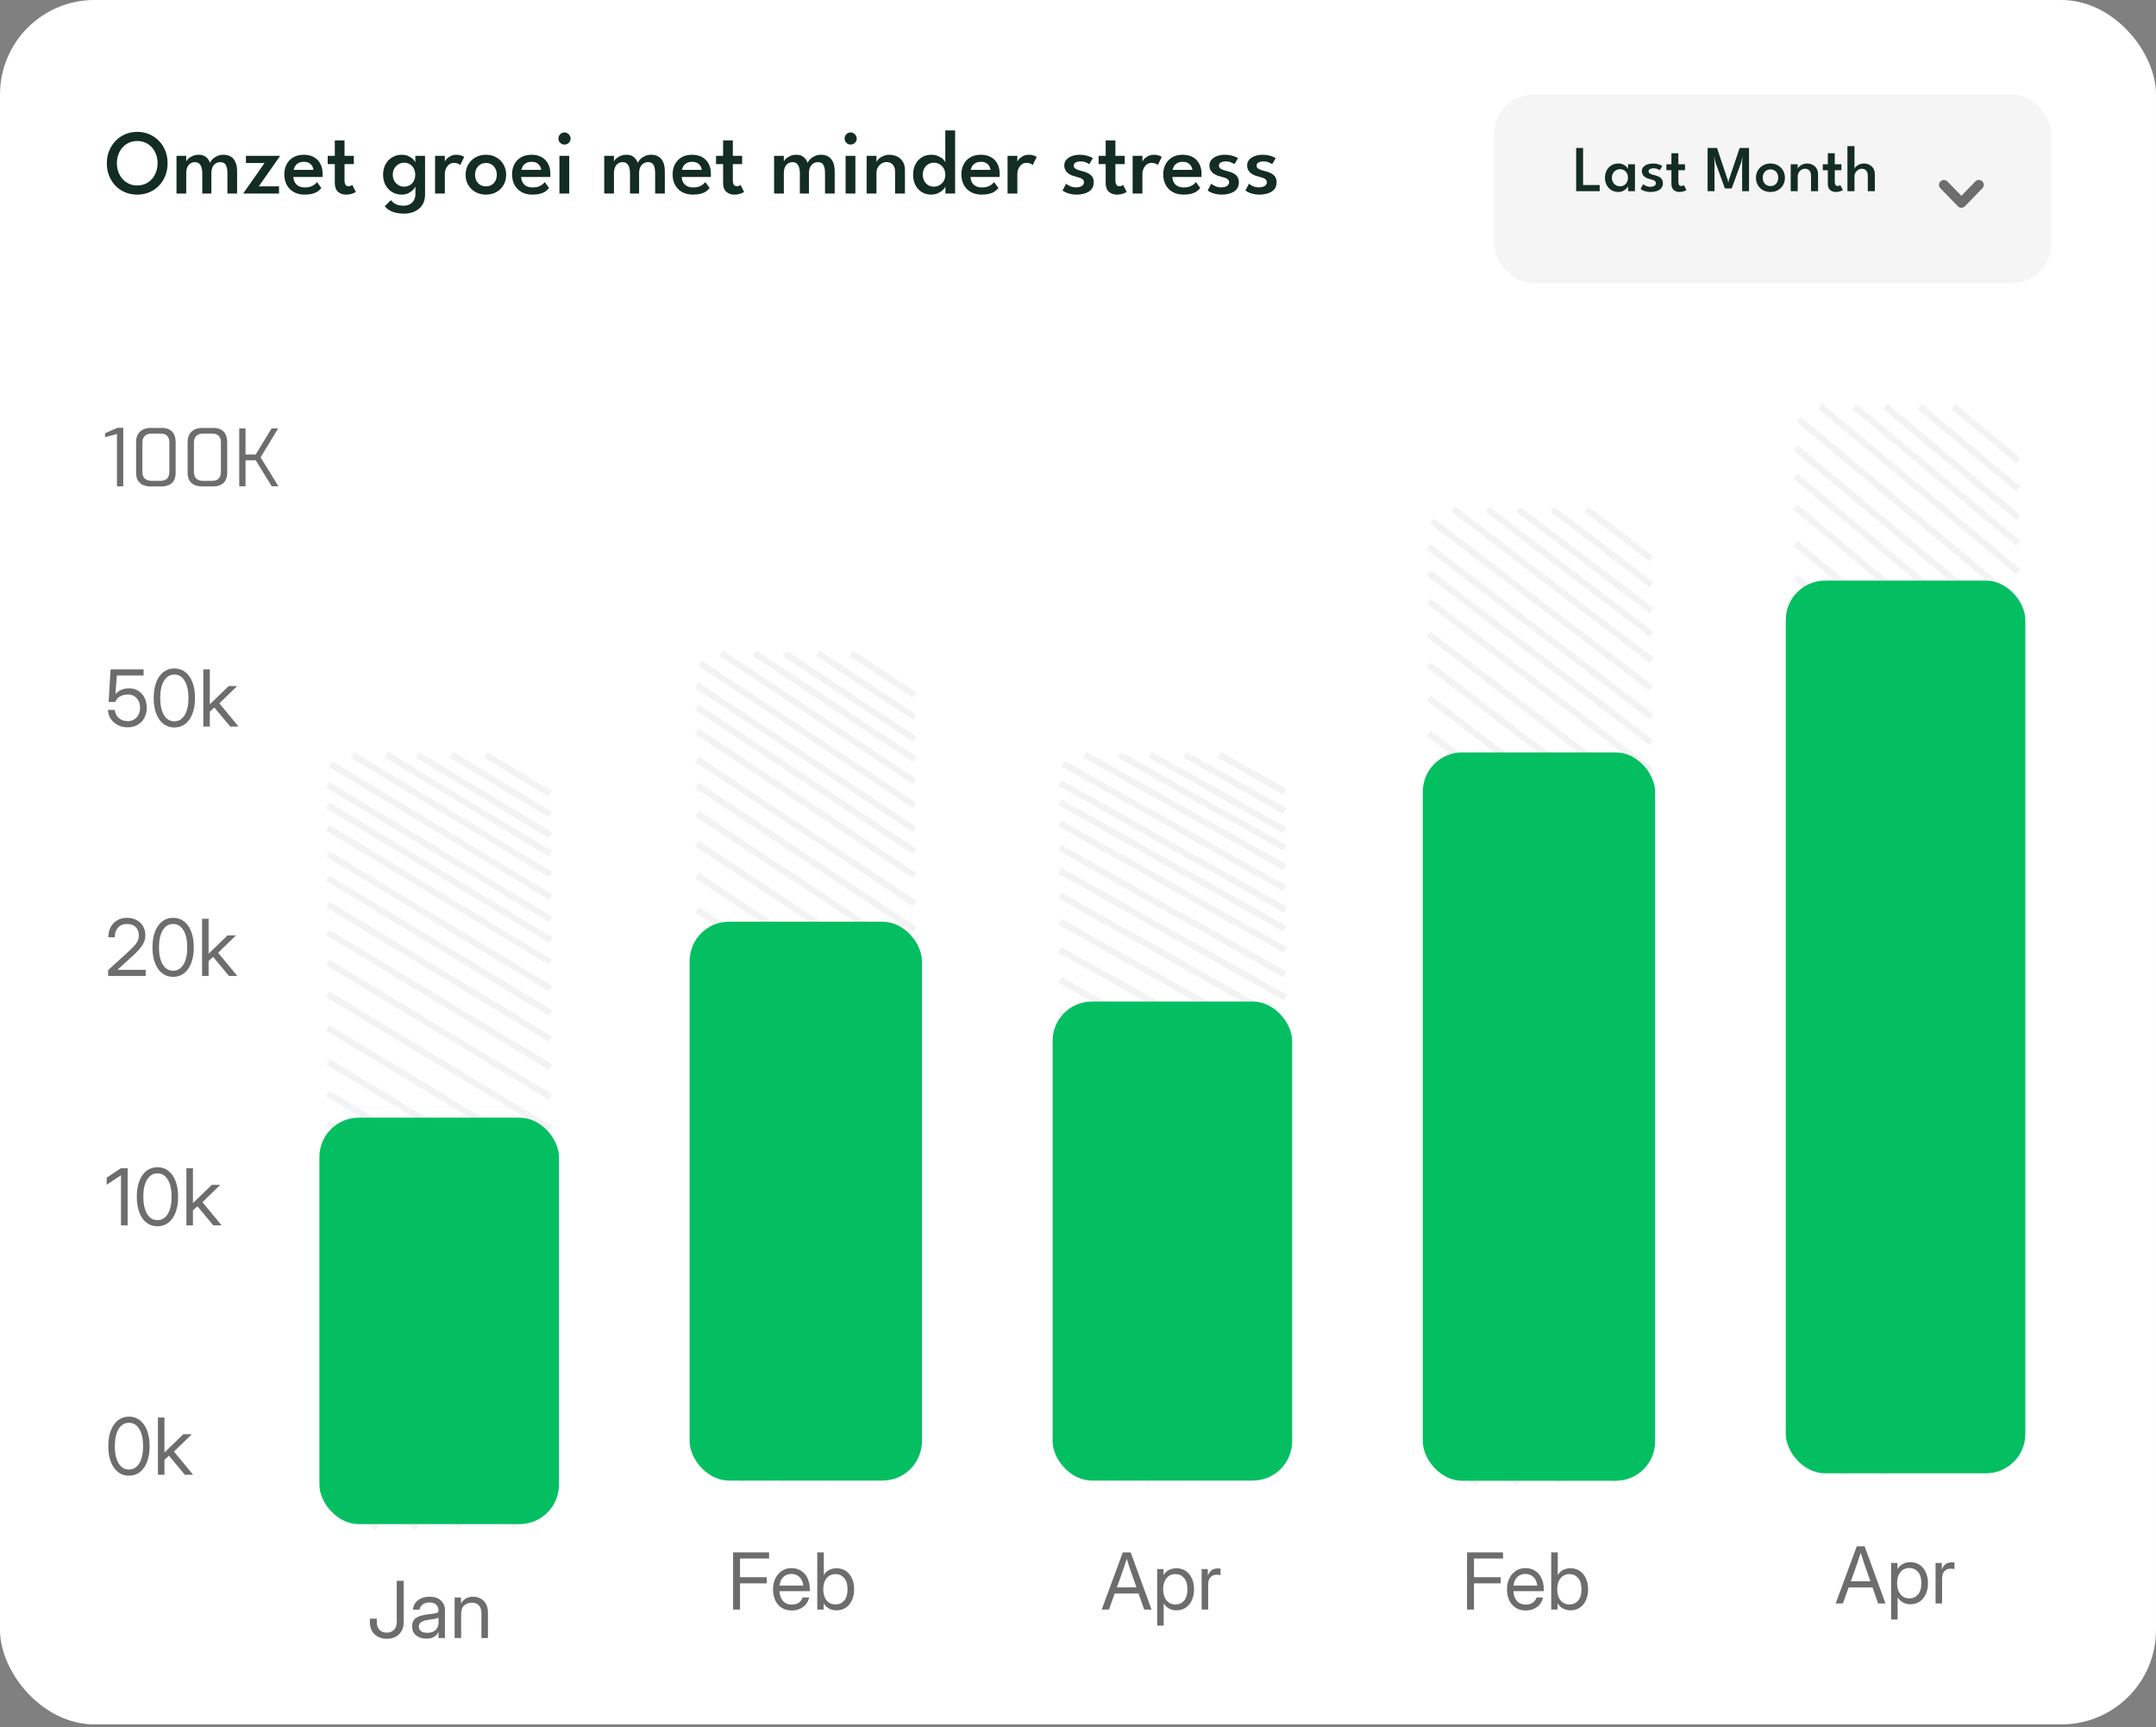
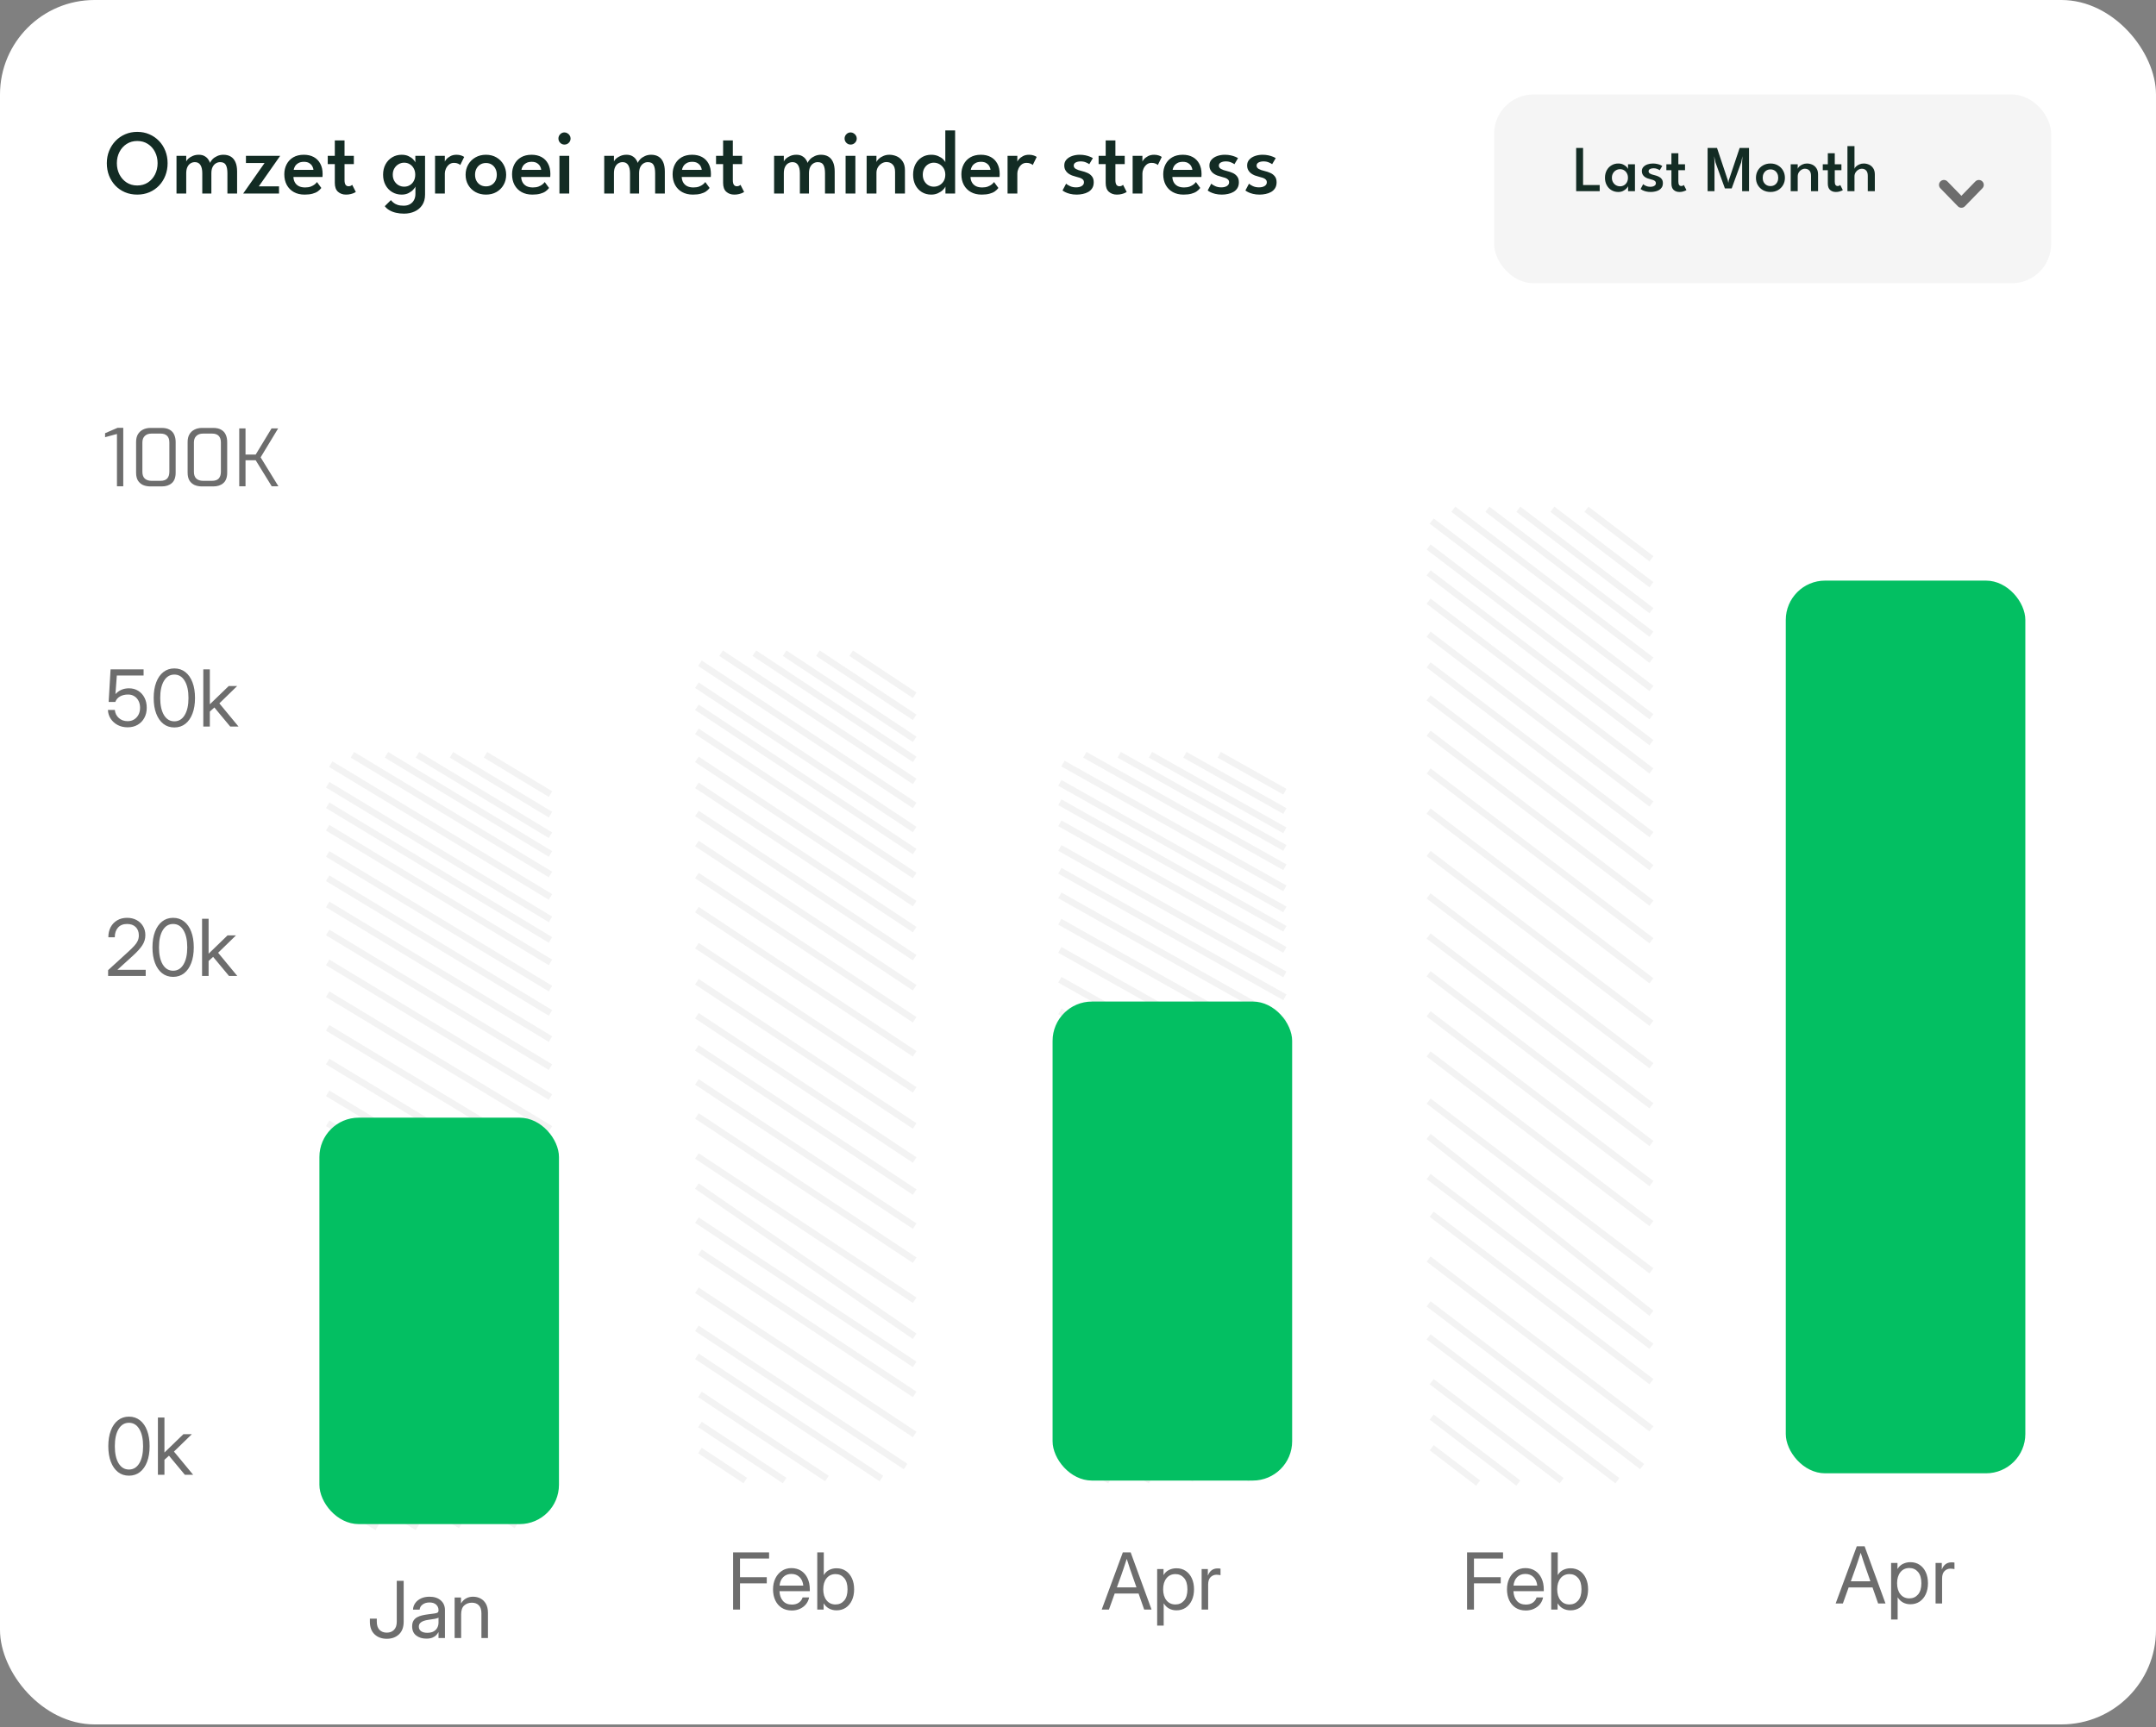
<svg xmlns="http://www.w3.org/2000/svg" width="297" height="238" viewBox="0 0 297 238" fill="none">
  <rect x="0" y="0" width="297" height="238" fill="#808080" stroke="none" />
  <rect width="297" height="237.6" rx="13.019" fill="white" />
  <path d="M16.099 22.486C16.099 23.059 16.219 23.579 16.459 24.047C16.699 24.51 17.03 24.878 17.451 25.152C17.873 25.422 18.357 25.557 18.905 25.557C19.461 25.557 19.947 25.422 20.364 25.152C20.786 24.878 21.114 24.51 21.35 24.047C21.59 23.579 21.71 23.059 21.71 22.486C21.71 21.913 21.59 21.395 21.35 20.931C21.114 20.468 20.786 20.101 20.364 19.832C19.947 19.562 19.461 19.427 18.905 19.427C18.357 19.427 17.873 19.562 17.451 19.832C17.03 20.101 16.699 20.468 16.459 20.931C16.219 21.395 16.099 21.913 16.099 22.486ZM14.715 22.486C14.715 21.879 14.82 21.314 15.031 20.792C15.246 20.265 15.541 19.806 15.916 19.415C16.295 19.023 16.739 18.717 17.249 18.498C17.759 18.279 18.311 18.17 18.905 18.17C19.507 18.17 20.061 18.279 20.567 18.498C21.076 18.717 21.521 19.023 21.9 19.415C22.279 19.806 22.572 20.265 22.778 20.792C22.985 21.314 23.088 21.879 23.088 22.486C23.088 23.096 22.985 23.665 22.778 24.192C22.576 24.714 22.288 25.173 21.913 25.569C21.538 25.961 21.095 26.267 20.586 26.486C20.076 26.705 19.515 26.814 18.905 26.814C18.29 26.814 17.725 26.705 17.211 26.486C16.701 26.267 16.259 25.961 15.884 25.569C15.513 25.173 15.225 24.714 15.018 24.192C14.816 23.665 14.715 23.096 14.715 22.486ZM30.779 21.323C31.166 21.323 31.499 21.405 31.777 21.569C32.059 21.734 32.276 21.986 32.428 22.328C32.584 22.669 32.662 23.105 32.662 23.636V26.663H31.328V23.876C31.328 23.375 31.257 22.993 31.113 22.732C30.974 22.471 30.711 22.34 30.324 22.34C30.113 22.34 29.915 22.397 29.73 22.511C29.544 22.625 29.395 22.795 29.281 23.023C29.171 23.246 29.117 23.53 29.117 23.876V26.663H27.865V23.876C27.865 23.375 27.779 22.993 27.606 22.732C27.438 22.471 27.185 22.34 26.848 22.34C26.633 22.34 26.435 22.395 26.254 22.505C26.073 22.614 25.928 22.783 25.818 23.01C25.709 23.238 25.654 23.526 25.654 23.876V26.663H24.314V21.475H25.654V22.252C25.7 22.121 25.803 21.984 25.963 21.841C26.128 21.698 26.332 21.576 26.576 21.475C26.821 21.373 27.088 21.323 27.379 21.323C27.695 21.323 27.956 21.382 28.162 21.5C28.373 21.614 28.54 21.757 28.662 21.93C28.788 22.102 28.881 22.275 28.94 22.448C28.999 22.275 29.112 22.102 29.281 21.93C29.454 21.757 29.669 21.614 29.925 21.5C30.183 21.382 30.467 21.323 30.779 21.323ZM33.88 21.475H38.594L35.65 25.677H38.436V26.663H33.501L36.446 22.46H33.88V21.475ZM40.423 24.388C40.431 24.662 40.497 24.908 40.619 25.127C40.741 25.346 40.92 25.519 41.156 25.645C41.396 25.767 41.689 25.828 42.034 25.828C42.333 25.828 42.59 25.788 42.805 25.708C43.024 25.624 43.205 25.525 43.349 25.411C43.492 25.293 43.597 25.184 43.665 25.083L44.265 25.898C44.134 26.075 43.97 26.233 43.772 26.372C43.574 26.511 43.328 26.618 43.033 26.694C42.742 26.774 42.382 26.814 41.952 26.814C41.388 26.814 40.897 26.698 40.48 26.467C40.063 26.235 39.738 25.909 39.507 25.487C39.279 25.066 39.165 24.573 39.165 24.009C39.165 23.503 39.271 23.048 39.481 22.644C39.692 22.235 39.997 21.913 40.398 21.677C40.802 21.441 41.286 21.323 41.851 21.323C42.378 21.323 42.835 21.428 43.222 21.639C43.61 21.849 43.909 22.153 44.12 22.549C44.334 22.941 44.442 23.415 44.442 23.971C44.442 24.004 44.44 24.074 44.435 24.179C44.435 24.285 44.431 24.354 44.423 24.388H40.423ZM43.178 23.402C43.174 23.267 43.127 23.113 43.039 22.941C42.955 22.768 42.818 22.618 42.628 22.492C42.439 22.361 42.186 22.296 41.87 22.296C41.546 22.296 41.282 22.359 41.08 22.486C40.878 22.608 40.728 22.755 40.631 22.928C40.535 23.096 40.478 23.255 40.461 23.402H43.178ZM45.149 21.475H46.122V19.345H47.461V21.475H48.744V22.612H47.461V24.83C47.461 25.108 47.508 25.317 47.6 25.456C47.697 25.595 47.834 25.664 48.011 25.664C48.159 25.664 48.275 25.637 48.359 25.582C48.447 25.527 48.5 25.489 48.517 25.468L49.016 26.448C48.991 26.473 48.917 26.515 48.795 26.574C48.673 26.633 48.515 26.688 48.321 26.738C48.127 26.789 47.906 26.814 47.657 26.814C47.219 26.814 46.853 26.684 46.558 26.422C46.267 26.161 46.122 25.753 46.122 25.197V22.612H45.149V21.475ZM55.66 29.437C55.264 29.437 54.896 29.397 54.554 29.317C54.217 29.241 53.916 29.125 53.651 28.969C53.385 28.817 53.17 28.63 53.006 28.407L53.847 27.573C53.935 27.682 54.049 27.796 54.188 27.914C54.327 28.036 54.51 28.137 54.738 28.217C54.965 28.301 55.254 28.343 55.603 28.343C55.945 28.343 56.235 28.274 56.475 28.135C56.72 27.996 56.905 27.804 57.032 27.56C57.162 27.32 57.227 27.042 57.227 26.726V26.568H58.554V26.808C58.554 27.381 58.426 27.861 58.169 28.249C57.912 28.64 57.564 28.935 57.126 29.133C56.688 29.336 56.2 29.437 55.66 29.437ZM57.227 26.663V25.702C57.194 25.803 57.097 25.942 56.937 26.119C56.781 26.296 56.566 26.456 56.292 26.599C56.023 26.743 55.702 26.814 55.332 26.814C54.847 26.814 54.411 26.698 54.024 26.467C53.636 26.235 53.331 25.913 53.107 25.5C52.884 25.087 52.772 24.611 52.772 24.072C52.772 23.532 52.884 23.056 53.107 22.644C53.331 22.231 53.636 21.909 54.024 21.677C54.411 21.441 54.847 21.323 55.332 21.323C55.694 21.323 56.008 21.386 56.273 21.512C56.539 21.639 56.751 21.784 56.911 21.948C57.076 22.113 57.177 22.256 57.215 22.378V21.475H58.554V26.663H57.227ZM54.106 24.072C54.106 24.405 54.179 24.695 54.327 24.944C54.474 25.192 54.666 25.384 54.902 25.519C55.142 25.654 55.399 25.721 55.673 25.721C55.968 25.721 56.229 25.651 56.456 25.512C56.688 25.373 56.869 25.182 57 24.938C57.135 24.689 57.202 24.4 57.202 24.072C57.202 23.743 57.135 23.457 57 23.212C56.869 22.964 56.688 22.77 56.456 22.631C56.229 22.488 55.968 22.416 55.673 22.416C55.399 22.416 55.142 22.486 54.902 22.625C54.666 22.759 54.474 22.951 54.327 23.2C54.179 23.448 54.106 23.739 54.106 24.072ZM61.277 26.663H59.931V21.475H61.277V22.34H61.245C61.275 22.235 61.355 22.104 61.486 21.948C61.62 21.788 61.806 21.645 62.042 21.519C62.278 21.388 62.562 21.323 62.895 21.323C63.135 21.323 63.35 21.357 63.539 21.424C63.729 21.491 63.864 21.559 63.944 21.626L63.4 22.738C63.345 22.671 63.242 22.606 63.091 22.543C62.943 22.475 62.76 22.441 62.541 22.441C62.267 22.441 62.035 22.521 61.846 22.681C61.66 22.842 61.519 23.033 61.422 23.257C61.325 23.48 61.277 23.688 61.277 23.882V26.663ZM66.945 26.814C66.402 26.814 65.917 26.696 65.492 26.46C65.07 26.22 64.74 25.896 64.5 25.487C64.26 25.074 64.139 24.607 64.139 24.084C64.139 23.562 64.26 23.092 64.5 22.675C64.74 22.258 65.07 21.93 65.492 21.689C65.917 21.445 66.402 21.323 66.945 21.323C67.489 21.323 67.969 21.445 68.386 21.689C68.803 21.93 69.129 22.258 69.365 22.675C69.606 23.092 69.726 23.562 69.726 24.084C69.726 24.607 69.606 25.074 69.365 25.487C69.129 25.896 68.803 26.22 68.386 26.46C67.969 26.696 67.489 26.814 66.945 26.814ZM66.945 25.677C67.249 25.677 67.512 25.607 67.735 25.468C67.958 25.329 68.131 25.14 68.253 24.9C68.375 24.659 68.436 24.386 68.436 24.078C68.436 23.77 68.375 23.497 68.253 23.257C68.131 23.012 67.958 22.818 67.735 22.675C67.512 22.532 67.249 22.46 66.945 22.46C66.642 22.46 66.376 22.532 66.149 22.675C65.926 22.818 65.751 23.012 65.624 23.257C65.502 23.497 65.441 23.77 65.441 24.078C65.441 24.386 65.502 24.659 65.624 24.9C65.751 25.14 65.926 25.329 66.149 25.468C66.376 25.607 66.642 25.677 66.945 25.677ZM71.796 24.388C71.805 24.662 71.87 24.908 71.992 25.127C72.115 25.346 72.294 25.519 72.529 25.645C72.77 25.767 73.062 25.828 73.408 25.828C73.707 25.828 73.964 25.788 74.179 25.708C74.398 25.624 74.579 25.525 74.722 25.411C74.865 25.293 74.971 25.184 75.038 25.083L75.638 25.898C75.508 26.075 75.344 26.233 75.146 26.372C74.948 26.511 74.701 26.618 74.406 26.694C74.116 26.774 73.755 26.814 73.326 26.814C72.761 26.814 72.27 26.698 71.853 26.467C71.436 26.235 71.112 25.909 70.88 25.487C70.653 25.066 70.539 24.573 70.539 24.009C70.539 23.503 70.644 23.048 70.855 22.644C71.066 22.235 71.371 21.913 71.771 21.677C72.176 21.441 72.66 21.323 73.225 21.323C73.751 21.323 74.208 21.428 74.596 21.639C74.983 21.849 75.283 22.153 75.493 22.549C75.708 22.941 75.816 23.415 75.816 23.971C75.816 24.004 75.813 24.074 75.809 24.179C75.809 24.285 75.805 24.354 75.796 24.388H71.796ZM74.552 23.402C74.547 23.267 74.501 23.113 74.413 22.941C74.328 22.768 74.191 22.618 74.002 22.492C73.812 22.361 73.559 22.296 73.244 22.296C72.919 22.296 72.656 22.359 72.454 22.486C72.251 22.608 72.102 22.755 72.005 22.928C71.908 23.096 71.851 23.255 71.834 23.402H74.552ZM77.066 26.663V21.475H78.412V26.663H77.066ZM77.754 19.92C77.527 19.92 77.331 19.838 77.167 19.674C77.007 19.509 76.927 19.313 76.927 19.086C76.927 18.858 77.007 18.663 77.167 18.498C77.331 18.33 77.527 18.245 77.754 18.245C77.906 18.245 78.045 18.285 78.171 18.366C78.302 18.441 78.405 18.543 78.481 18.669C78.561 18.791 78.601 18.93 78.601 19.086C78.601 19.313 78.519 19.509 78.355 19.674C78.191 19.838 77.99 19.92 77.754 19.92ZM89.7 21.323C90.087 21.323 90.42 21.405 90.698 21.569C90.98 21.734 91.197 21.986 91.349 22.328C91.505 22.669 91.583 23.105 91.583 23.636V26.663H90.249V23.876C90.249 23.375 90.178 22.993 90.035 22.732C89.896 22.471 89.632 22.34 89.245 22.34C89.034 22.34 88.836 22.397 88.651 22.511C88.465 22.625 88.316 22.795 88.202 23.023C88.093 23.246 88.038 23.53 88.038 23.876V26.663H86.787V23.876C86.787 23.375 86.7 22.993 86.528 22.732C86.359 22.471 86.106 22.34 85.769 22.34C85.554 22.34 85.356 22.395 85.175 22.505C84.994 22.614 84.849 22.783 84.739 23.01C84.63 23.238 84.575 23.526 84.575 23.876V26.663H83.235V21.475H84.575V22.252C84.621 22.121 84.724 21.984 84.885 21.841C85.049 21.698 85.253 21.576 85.498 21.475C85.742 21.373 86.009 21.323 86.3 21.323C86.616 21.323 86.877 21.382 87.084 21.5C87.294 21.614 87.461 21.757 87.583 21.93C87.709 22.102 87.802 22.275 87.861 22.448C87.92 22.275 88.034 22.102 88.202 21.93C88.375 21.757 88.59 21.614 88.847 21.5C89.104 21.382 89.388 21.323 89.7 21.323ZM93.913 24.388C93.922 24.662 93.987 24.908 94.109 25.127C94.232 25.346 94.411 25.519 94.647 25.645C94.887 25.767 95.18 25.828 95.525 25.828C95.824 25.828 96.081 25.788 96.296 25.708C96.515 25.624 96.696 25.525 96.839 25.411C96.983 25.293 97.088 25.184 97.155 25.083L97.756 25.898C97.625 26.075 97.461 26.233 97.263 26.372C97.065 26.511 96.818 26.618 96.523 26.694C96.233 26.774 95.873 26.814 95.443 26.814C94.878 26.814 94.388 26.698 93.97 26.467C93.553 26.235 93.229 25.909 92.997 25.487C92.77 25.066 92.656 24.573 92.656 24.009C92.656 23.503 92.761 23.048 92.972 22.644C93.183 22.235 93.488 21.913 93.888 21.677C94.293 21.441 94.777 21.323 95.342 21.323C95.868 21.323 96.325 21.428 96.713 21.639C97.1 21.849 97.4 22.153 97.61 22.549C97.825 22.941 97.933 23.415 97.933 23.971C97.933 24.004 97.93 24.074 97.926 24.179C97.926 24.285 97.922 24.354 97.913 24.388H93.913ZM96.669 23.402C96.665 23.267 96.618 23.113 96.53 22.941C96.445 22.768 96.308 22.618 96.119 22.492C95.929 22.361 95.677 22.296 95.361 22.296C95.036 22.296 94.773 22.359 94.571 22.486C94.368 22.608 94.219 22.755 94.122 22.928C94.025 23.096 93.968 23.255 93.951 23.402H96.669ZM98.639 21.475H99.612V19.345H100.952V21.475H102.235V22.612H100.952V24.83C100.952 25.108 100.998 25.317 101.091 25.456C101.188 25.595 101.325 25.664 101.502 25.664C101.649 25.664 101.765 25.637 101.849 25.582C101.938 25.527 101.991 25.489 102.007 25.468L102.507 26.448C102.481 26.473 102.408 26.515 102.285 26.574C102.163 26.633 102.005 26.688 101.811 26.738C101.618 26.789 101.397 26.814 101.148 26.814C100.71 26.814 100.343 26.684 100.048 26.422C99.758 26.161 99.612 25.753 99.612 25.197V22.612H98.639V21.475ZM113.1 21.323C113.488 21.323 113.821 21.405 114.099 21.569C114.381 21.734 114.598 21.986 114.75 22.328C114.906 22.669 114.983 23.105 114.983 23.636V26.663H113.65V23.876C113.65 23.375 113.578 22.993 113.435 22.732C113.296 22.471 113.033 22.34 112.645 22.34C112.435 22.34 112.237 22.397 112.051 22.511C111.866 22.625 111.716 22.795 111.603 23.023C111.493 23.246 111.438 23.53 111.438 23.876V26.663H110.187V23.876C110.187 23.375 110.101 22.993 109.928 22.732C109.76 22.471 109.507 22.34 109.17 22.34C108.955 22.34 108.757 22.395 108.576 22.505C108.395 22.614 108.249 22.783 108.14 23.01C108.03 23.238 107.976 23.526 107.976 23.876V26.663H106.636V21.475H107.976V22.252C108.022 22.121 108.125 21.984 108.285 21.841C108.449 21.698 108.654 21.576 108.898 21.475C109.142 21.373 109.41 21.323 109.701 21.323C110.017 21.323 110.278 21.382 110.484 21.5C110.695 21.614 110.861 21.757 110.983 21.93C111.11 22.102 111.202 22.275 111.261 22.448C111.32 22.275 111.434 22.102 111.603 21.93C111.775 21.757 111.99 21.614 112.247 21.5C112.504 21.382 112.789 21.323 113.1 21.323ZM116.486 26.663V21.475H117.832V26.663H116.486ZM117.175 19.92C116.948 19.92 116.752 19.838 116.587 19.674C116.427 19.509 116.347 19.313 116.347 19.086C116.347 18.858 116.427 18.663 116.587 18.498C116.752 18.33 116.948 18.245 117.175 18.245C117.327 18.245 117.466 18.285 117.592 18.366C117.723 18.441 117.826 18.543 117.902 18.669C117.982 18.791 118.022 18.93 118.022 19.086C118.022 19.313 117.94 19.509 117.775 19.674C117.611 19.838 117.411 19.92 117.175 19.92ZM122.512 21.323C122.861 21.323 123.201 21.395 123.529 21.538C123.858 21.681 124.127 21.911 124.338 22.227C124.553 22.538 124.66 22.945 124.66 23.446V26.663H123.302V23.693C123.302 23.225 123.19 22.882 122.967 22.663C122.748 22.439 122.463 22.328 122.114 22.328C121.882 22.328 121.661 22.393 121.45 22.524C121.239 22.654 121.067 22.831 120.932 23.054C120.801 23.278 120.736 23.535 120.736 23.825V26.663H119.384V21.475H120.736V22.347C120.774 22.203 120.875 22.054 121.039 21.898C121.208 21.738 121.421 21.603 121.678 21.494C121.935 21.38 122.213 21.323 122.512 21.323ZM128.281 26.814C127.792 26.814 127.36 26.698 126.985 26.467C126.61 26.235 126.315 25.913 126.101 25.5C125.89 25.087 125.785 24.611 125.785 24.072C125.785 23.532 125.89 23.056 126.101 22.644C126.315 22.231 126.61 21.909 126.985 21.677C127.36 21.441 127.792 21.323 128.281 21.323C128.643 21.323 128.965 21.386 129.247 21.512C129.53 21.635 129.755 21.778 129.924 21.942C130.092 22.107 130.191 22.252 130.221 22.378V17.967H131.573V26.663H130.24V25.702C130.181 25.849 130.061 26.01 129.879 26.182C129.698 26.355 129.469 26.505 129.191 26.631C128.917 26.753 128.613 26.814 128.281 26.814ZM128.628 25.721C128.923 25.721 129.191 25.651 129.431 25.512C129.671 25.373 129.863 25.182 130.006 24.938C130.149 24.689 130.221 24.4 130.221 24.072C130.221 23.743 130.149 23.457 130.006 23.212C129.863 22.964 129.671 22.77 129.431 22.631C129.191 22.488 128.923 22.416 128.628 22.416C128.359 22.416 128.108 22.486 127.876 22.625C127.649 22.759 127.465 22.951 127.326 23.2C127.187 23.448 127.118 23.739 127.118 24.072C127.118 24.405 127.187 24.695 127.326 24.944C127.465 25.192 127.649 25.384 127.876 25.519C128.108 25.654 128.359 25.721 128.628 25.721ZM133.692 24.388C133.701 24.662 133.766 24.908 133.888 25.127C134.01 25.346 134.189 25.519 134.425 25.645C134.665 25.767 134.958 25.828 135.303 25.828C135.603 25.828 135.86 25.788 136.074 25.708C136.293 25.624 136.475 25.525 136.618 25.411C136.761 25.293 136.866 25.184 136.934 25.083L137.534 25.898C137.404 26.075 137.239 26.233 137.041 26.372C136.843 26.511 136.597 26.618 136.302 26.694C136.011 26.774 135.651 26.814 135.221 26.814C134.657 26.814 134.166 26.698 133.749 26.467C133.332 26.235 133.008 25.909 132.776 25.487C132.548 25.066 132.435 24.573 132.435 24.009C132.435 23.503 132.54 23.048 132.751 22.644C132.961 22.235 133.267 21.913 133.667 21.677C134.071 21.441 134.556 21.323 135.12 21.323C135.647 21.323 136.104 21.428 136.491 21.639C136.879 21.849 137.178 22.153 137.389 22.549C137.604 22.941 137.711 23.415 137.711 23.971C137.711 24.004 137.709 24.074 137.705 24.179C137.705 24.285 137.701 24.354 137.692 24.388H133.692ZM136.447 23.402C136.443 23.267 136.397 23.113 136.308 22.941C136.224 22.768 136.087 22.618 135.897 22.492C135.708 22.361 135.455 22.296 135.139 22.296C134.815 22.296 134.551 22.359 134.349 22.486C134.147 22.608 133.998 22.755 133.901 22.928C133.804 23.096 133.747 23.255 133.73 23.402H136.447ZM140.143 26.663H138.797V21.475H140.143V22.34H140.111C140.141 22.235 140.221 22.104 140.351 21.948C140.486 21.788 140.672 21.645 140.908 21.519C141.143 21.388 141.428 21.323 141.761 21.323C142.001 21.323 142.216 21.357 142.405 21.424C142.595 21.491 142.73 21.559 142.81 21.626L142.266 22.738C142.211 22.671 142.108 22.606 141.957 22.543C141.809 22.475 141.626 22.441 141.407 22.441C141.133 22.441 140.901 22.521 140.712 22.681C140.526 22.842 140.385 23.033 140.288 23.257C140.191 23.48 140.143 23.688 140.143 23.882V26.663ZM148.733 21.323C149.023 21.323 149.293 21.35 149.542 21.405C149.79 21.46 150.003 21.525 150.18 21.601C150.357 21.677 150.479 21.74 150.546 21.791L150.053 22.625C149.969 22.553 149.818 22.471 149.598 22.378C149.384 22.285 149.141 22.239 148.872 22.239C148.602 22.239 148.375 22.288 148.189 22.384C148.004 22.481 147.911 22.627 147.911 22.821C147.911 23.01 148.008 23.162 148.202 23.276C148.4 23.389 148.667 23.484 149.004 23.56C149.283 23.623 149.548 23.712 149.801 23.825C150.053 23.935 150.26 24.093 150.42 24.299C150.584 24.501 150.666 24.773 150.666 25.114C150.666 25.439 150.597 25.71 150.458 25.93C150.323 26.144 150.142 26.317 149.914 26.448C149.687 26.578 149.434 26.671 149.156 26.726C148.882 26.785 148.606 26.814 148.328 26.814C147.987 26.814 147.682 26.781 147.412 26.713C147.147 26.646 146.925 26.568 146.749 26.479C146.572 26.387 146.445 26.309 146.369 26.245L146.862 25.31C146.972 25.416 147.151 25.527 147.399 25.645C147.648 25.759 147.926 25.816 148.234 25.816C148.562 25.816 148.825 25.753 149.023 25.626C149.221 25.5 149.32 25.331 149.32 25.121C149.32 24.965 149.272 24.838 149.175 24.742C149.082 24.645 148.954 24.567 148.79 24.508C148.625 24.449 148.442 24.396 148.24 24.35C148.05 24.303 147.859 24.244 147.665 24.173C147.475 24.097 147.3 24 147.14 23.882C146.98 23.76 146.852 23.608 146.755 23.427C146.658 23.246 146.61 23.033 146.61 22.789C146.61 22.477 146.709 22.212 146.907 21.993C147.105 21.774 147.366 21.607 147.69 21.494C148.014 21.38 148.362 21.323 148.733 21.323ZM151.34 21.475H152.313V19.345H153.653V21.475H154.936V22.612H153.653V24.83C153.653 25.108 153.699 25.317 153.792 25.456C153.889 25.595 154.026 25.664 154.203 25.664C154.35 25.664 154.466 25.637 154.55 25.582C154.639 25.527 154.691 25.489 154.708 25.468L155.207 26.448C155.182 26.473 155.108 26.515 154.986 26.574C154.864 26.633 154.706 26.688 154.512 26.738C154.318 26.789 154.097 26.814 153.849 26.814C153.411 26.814 153.044 26.684 152.749 26.422C152.458 26.161 152.313 25.753 152.313 25.197V22.612H151.34V21.475ZM157.373 26.663H156.027V21.475H157.373V22.34H157.341C157.37 22.235 157.45 22.104 157.581 21.948C157.716 21.788 157.901 21.645 158.137 21.519C158.373 21.388 158.657 21.323 158.99 21.323C159.23 21.323 159.445 21.357 159.635 21.424C159.824 21.491 159.959 21.559 160.039 21.626L159.496 22.738C159.441 22.671 159.338 22.606 159.186 22.543C159.039 22.475 158.855 22.441 158.636 22.441C158.363 22.441 158.131 22.521 157.941 22.681C157.756 22.842 157.615 23.033 157.518 23.257C157.421 23.48 157.373 23.688 157.373 23.882V26.663ZM161.499 24.388C161.507 24.662 161.573 24.908 161.695 25.127C161.817 25.346 161.996 25.519 162.232 25.645C162.472 25.767 162.765 25.828 163.11 25.828C163.409 25.828 163.666 25.788 163.881 25.708C164.1 25.624 164.281 25.525 164.425 25.411C164.568 25.293 164.673 25.184 164.741 25.083L165.341 25.898C165.21 26.075 165.046 26.233 164.848 26.372C164.65 26.511 164.404 26.618 164.109 26.694C163.818 26.774 163.458 26.814 163.028 26.814C162.464 26.814 161.973 26.698 161.556 26.467C161.139 26.235 160.814 25.909 160.583 25.487C160.355 25.066 160.241 24.573 160.241 24.009C160.241 23.503 160.347 23.048 160.557 22.644C160.768 22.235 161.073 21.913 161.474 21.677C161.878 21.441 162.362 21.323 162.927 21.323C163.454 21.323 163.911 21.428 164.298 21.639C164.686 21.849 164.985 22.153 165.196 22.549C165.41 22.941 165.518 23.415 165.518 23.971C165.518 24.004 165.516 24.074 165.511 24.179C165.511 24.285 165.507 24.354 165.499 24.388H161.499ZM164.254 23.402C164.25 23.267 164.203 23.113 164.115 22.941C164.031 22.768 163.894 22.618 163.704 22.492C163.515 22.361 163.262 22.296 162.946 22.296C162.622 22.296 162.358 22.359 162.156 22.486C161.954 22.608 161.804 22.755 161.707 22.928C161.61 23.096 161.554 23.255 161.537 23.402H164.254ZM168.727 21.323C169.018 21.323 169.287 21.35 169.536 21.405C169.784 21.46 169.997 21.525 170.174 21.601C170.351 21.677 170.473 21.74 170.541 21.791L170.048 22.625C169.963 22.553 169.812 22.471 169.593 22.378C169.378 22.285 169.136 22.239 168.866 22.239C168.596 22.239 168.369 22.288 168.184 22.384C167.998 22.481 167.905 22.627 167.905 22.821C167.905 23.01 168.002 23.162 168.196 23.276C168.394 23.389 168.662 23.484 168.999 23.56C169.277 23.623 169.542 23.712 169.795 23.825C170.048 23.935 170.254 24.093 170.414 24.299C170.578 24.501 170.661 24.773 170.661 25.114C170.661 25.439 170.591 25.71 170.452 25.93C170.317 26.144 170.136 26.317 169.909 26.448C169.681 26.578 169.428 26.671 169.15 26.726C168.877 26.785 168.601 26.814 168.323 26.814C167.981 26.814 167.676 26.781 167.406 26.713C167.141 26.646 166.92 26.568 166.743 26.479C166.566 26.387 166.439 26.309 166.364 26.245L166.856 25.31C166.966 25.416 167.145 25.527 167.394 25.645C167.642 25.759 167.92 25.816 168.228 25.816C168.556 25.816 168.82 25.753 169.018 25.626C169.216 25.5 169.315 25.331 169.315 25.121C169.315 24.965 169.266 24.838 169.169 24.742C169.077 24.645 168.948 24.567 168.784 24.508C168.62 24.449 168.436 24.396 168.234 24.35C168.044 24.303 167.853 24.244 167.659 24.173C167.469 24.097 167.295 24 167.135 23.882C166.974 23.76 166.846 23.608 166.749 23.427C166.652 23.246 166.604 23.033 166.604 22.789C166.604 22.477 166.703 22.212 166.901 21.993C167.099 21.774 167.36 21.607 167.684 21.494C168.009 21.38 168.356 21.323 168.727 21.323ZM173.923 21.323C174.214 21.323 174.483 21.35 174.732 21.405C174.98 21.46 175.193 21.525 175.37 21.601C175.547 21.677 175.669 21.74 175.737 21.791L175.244 22.625C175.159 22.553 175.008 22.471 174.789 22.378C174.574 22.285 174.332 22.239 174.062 22.239C173.792 22.239 173.565 22.288 173.38 22.384C173.194 22.481 173.101 22.627 173.101 22.821C173.101 23.01 173.198 23.162 173.392 23.276C173.59 23.389 173.858 23.484 174.195 23.56C174.473 23.623 174.738 23.712 174.991 23.825C175.244 23.935 175.45 24.093 175.61 24.299C175.774 24.501 175.857 24.773 175.857 25.114C175.857 25.439 175.787 25.71 175.648 25.93C175.513 26.144 175.332 26.317 175.105 26.448C174.877 26.578 174.624 26.671 174.346 26.726C174.073 26.785 173.797 26.814 173.519 26.814C173.177 26.814 172.872 26.781 172.602 26.713C172.337 26.646 172.116 26.568 171.939 26.479C171.762 26.387 171.635 26.309 171.56 26.245L172.053 25.31C172.162 25.416 172.341 25.527 172.59 25.645C172.838 25.759 173.116 25.816 173.424 25.816C173.752 25.816 174.016 25.753 174.214 25.626C174.412 25.5 174.511 25.331 174.511 25.121C174.511 24.965 174.462 24.838 174.365 24.742C174.273 24.645 174.144 24.567 173.98 24.508C173.816 24.449 173.632 24.396 173.43 24.35C173.241 24.303 173.049 24.244 172.855 24.173C172.665 24.097 172.491 24 172.331 23.882C172.17 23.76 172.042 23.608 171.945 23.427C171.848 23.246 171.8 23.033 171.8 22.789C171.8 22.477 171.899 22.212 172.097 21.993C172.295 21.774 172.556 21.607 172.88 21.494C173.205 21.38 173.552 21.323 173.923 21.323Z" fill="#132C24" />
  <rect x="205.823" y="13.019" width="76.733" height="26.006" rx="5.416" fill="#F5F5F5" />
  <path d="M217.125 20.385H218.077V25.494H220.366V26.343H217.125V20.385ZM224.277 26.343V25.657C224.253 25.729 224.183 25.828 224.069 25.955C223.958 26.081 223.804 26.196 223.609 26.298C223.416 26.4 223.187 26.451 222.923 26.451C222.576 26.451 222.265 26.369 221.988 26.203C221.711 26.038 221.493 25.807 221.334 25.512C221.174 25.218 221.094 24.878 221.094 24.492C221.094 24.107 221.174 23.767 221.334 23.472C221.493 23.177 221.711 22.947 221.988 22.782C222.265 22.613 222.576 22.529 222.923 22.529C223.181 22.529 223.405 22.574 223.595 22.664C223.785 22.755 223.937 22.858 224.051 22.976C224.168 23.093 224.241 23.195 224.268 23.283V22.637H225.224V26.343H224.277ZM222.047 24.492C222.047 24.73 222.1 24.938 222.205 25.115C222.31 25.293 222.447 25.43 222.616 25.526C222.787 25.622 222.971 25.671 223.166 25.671C223.377 25.671 223.563 25.621 223.726 25.521C223.891 25.422 224.021 25.285 224.114 25.111C224.21 24.933 224.259 24.727 224.259 24.492C224.259 24.258 224.21 24.053 224.114 23.878C224.021 23.701 223.891 23.563 223.726 23.463C223.563 23.361 223.377 23.31 223.166 23.31C222.971 23.31 222.787 23.36 222.616 23.459C222.447 23.555 222.31 23.692 222.205 23.869C222.1 24.047 222.047 24.255 222.047 24.492ZM227.689 22.529C227.897 22.529 228.089 22.549 228.267 22.588C228.444 22.627 228.596 22.673 228.723 22.728C228.849 22.782 228.936 22.827 228.985 22.863L228.632 23.459C228.572 23.408 228.464 23.349 228.307 23.283C228.154 23.216 227.981 23.183 227.788 23.183C227.596 23.183 227.433 23.218 227.301 23.287C227.169 23.357 227.102 23.46 227.102 23.599C227.102 23.734 227.172 23.842 227.31 23.924C227.451 24.005 227.642 24.073 227.883 24.127C228.082 24.172 228.271 24.235 228.452 24.316C228.632 24.395 228.78 24.508 228.894 24.655C229.012 24.799 229.07 24.993 229.07 25.237C229.07 25.469 229.021 25.663 228.921 25.819C228.825 25.973 228.696 26.096 228.533 26.19C228.371 26.283 228.19 26.349 227.992 26.388C227.796 26.43 227.599 26.451 227.4 26.451C227.156 26.451 226.938 26.427 226.746 26.379C226.556 26.331 226.398 26.275 226.272 26.212C226.145 26.146 226.055 26.09 226.001 26.045L226.353 25.377C226.431 25.452 226.559 25.532 226.737 25.616C226.914 25.698 227.113 25.738 227.333 25.738C227.567 25.738 227.755 25.693 227.897 25.603C228.038 25.512 228.109 25.392 228.109 25.242C228.109 25.13 228.074 25.04 228.005 24.971C227.939 24.902 227.847 24.846 227.73 24.804C227.612 24.762 227.481 24.724 227.337 24.691C227.202 24.658 227.065 24.616 226.926 24.565C226.791 24.511 226.666 24.441 226.552 24.357C226.437 24.27 226.346 24.161 226.276 24.032C226.207 23.903 226.173 23.751 226.173 23.576C226.173 23.354 226.243 23.164 226.385 23.007C226.526 22.851 226.713 22.732 226.944 22.651C227.176 22.57 227.424 22.529 227.689 22.529ZM229.551 22.637H230.247V21.116H231.203V22.637H232.12V23.45H231.203V25.034C231.203 25.233 231.237 25.382 231.303 25.481C231.372 25.58 231.47 25.63 231.596 25.63C231.701 25.63 231.784 25.61 231.844 25.571C231.908 25.532 231.945 25.505 231.957 25.49L232.314 26.19C232.296 26.208 232.243 26.238 232.156 26.28C232.069 26.322 231.956 26.361 231.817 26.397C231.679 26.433 231.521 26.451 231.343 26.451C231.03 26.451 230.769 26.358 230.558 26.172C230.35 25.985 230.247 25.693 230.247 25.296V23.45H229.551V22.637ZM240.937 20.385V26.343H239.989V22.285L240.034 21.522L239.854 22.38L238.549 25.964H237.615L236.315 22.38L236.134 21.522L236.18 22.285V26.343H235.232V20.385H236.527L238.017 24.845L238.084 25.201L238.148 24.845L239.646 20.385H240.937ZM243.895 26.451C243.507 26.451 243.161 26.367 242.857 26.199C242.556 26.027 242.32 25.795 242.148 25.503C241.977 25.209 241.891 24.875 241.891 24.501C241.891 24.128 241.977 23.793 242.148 23.495C242.32 23.197 242.556 22.962 242.857 22.791C243.161 22.616 243.507 22.529 243.895 22.529C244.283 22.529 244.626 22.616 244.924 22.791C245.222 22.962 245.455 23.197 245.624 23.495C245.795 23.793 245.881 24.128 245.881 24.501C245.881 24.875 245.795 25.209 245.624 25.503C245.455 25.795 245.222 26.027 244.924 26.199C244.626 26.367 244.283 26.451 243.895 26.451ZM243.895 25.639C244.112 25.639 244.3 25.589 244.459 25.49C244.619 25.391 244.742 25.255 244.829 25.084C244.917 24.912 244.96 24.717 244.96 24.497C244.96 24.277 244.917 24.082 244.829 23.91C244.742 23.736 244.619 23.597 244.459 23.495C244.3 23.393 244.112 23.341 243.895 23.341C243.678 23.341 243.489 23.393 243.326 23.495C243.167 23.597 243.042 23.736 242.952 23.91C242.864 24.082 242.821 24.277 242.821 24.497C242.821 24.717 242.864 24.912 242.952 25.084C243.042 25.255 243.167 25.391 243.326 25.49C243.489 25.589 243.678 25.639 243.895 25.639ZM248.913 22.529C249.163 22.529 249.405 22.58 249.64 22.682C249.874 22.785 250.067 22.949 250.217 23.174C250.371 23.397 250.448 23.688 250.448 24.046V26.343H249.477V24.222C249.477 23.888 249.397 23.642 249.238 23.486C249.081 23.326 248.878 23.247 248.629 23.247C248.463 23.247 248.305 23.293 248.155 23.387C248.004 23.48 247.881 23.606 247.785 23.766C247.691 23.925 247.645 24.109 247.645 24.316V26.343H246.679V22.637H247.645V23.26C247.672 23.158 247.744 23.051 247.861 22.94C247.982 22.825 248.134 22.729 248.317 22.651C248.501 22.57 248.699 22.529 248.913 22.529ZM251.097 22.637H251.792V21.116H252.749V22.637H253.665V23.45H252.749V25.034C252.749 25.233 252.782 25.382 252.849 25.481C252.918 25.58 253.016 25.63 253.142 25.63C253.247 25.63 253.33 25.61 253.39 25.571C253.453 25.532 253.491 25.505 253.503 25.49L253.86 26.19C253.842 26.208 253.789 26.238 253.702 26.28C253.614 26.322 253.501 26.361 253.363 26.397C253.225 26.433 253.067 26.451 252.889 26.451C252.576 26.451 252.314 26.358 252.104 26.172C251.896 25.985 251.792 25.693 251.792 25.296V23.45H251.097V22.637ZM256.738 22.529C256.984 22.529 257.225 22.58 257.46 22.682C257.695 22.785 257.887 22.949 258.038 23.174C258.191 23.397 258.268 23.688 258.268 24.046V26.343H257.297V24.222C257.297 23.888 257.221 23.642 257.067 23.486C256.917 23.326 256.717 23.247 256.467 23.247C256.301 23.247 256.142 23.293 255.988 23.387C255.835 23.48 255.709 23.606 255.609 23.766C255.513 23.925 255.465 24.109 255.465 24.316V26.343H254.494V20.132H255.465V23.26C255.492 23.158 255.564 23.051 255.681 22.94C255.802 22.825 255.954 22.729 256.137 22.651C256.321 22.57 256.521 22.529 256.738 22.529Z" fill="#132C24" />
  <path d="M267.783 25.474L270.19 27.95L272.598 25.474" stroke="#6D6D6D" stroke-width="1.354" stroke-linecap="round" stroke-linejoin="round" />
  <path d="M53.281 225.801C52.597 225.801 52.038 225.598 51.604 225.193C51.17 224.787 50.953 224.207 50.953 223.452V223.029H51.906V223.452C51.906 223.942 52.031 224.316 52.281 224.574C52.535 224.828 52.868 224.955 53.281 224.955C53.693 224.955 54.025 224.828 54.275 224.574C54.529 224.316 54.656 223.942 54.656 223.452V217.814H55.608V223.452C55.608 224.207 55.391 224.787 54.958 225.193C54.524 225.598 53.965 225.801 53.281 225.801ZM58.724 225.78C58.17 225.78 57.706 225.637 57.333 225.351C56.962 225.066 56.777 224.644 56.777 224.087C56.777 223.766 56.839 223.505 56.962 223.304C57.089 223.103 57.257 222.946 57.465 222.833C57.676 222.717 57.914 222.629 58.179 222.569C58.447 222.509 58.72 222.461 58.999 222.426C59.355 222.377 59.635 222.34 59.84 222.315C60.044 222.29 60.189 222.25 60.273 222.193C60.362 222.137 60.406 222.038 60.406 221.897V221.844C60.406 221.541 60.296 221.291 60.078 221.093C59.863 220.896 59.559 220.797 59.168 220.797C58.78 220.797 58.461 220.892 58.211 221.083C57.964 221.27 57.83 221.502 57.809 221.781H56.893C56.911 221.439 57.017 221.136 57.211 220.871C57.405 220.603 57.669 220.391 58.004 220.236C58.339 220.081 58.727 220.004 59.168 220.004C59.82 220.004 60.337 220.173 60.718 220.511C61.102 220.846 61.294 221.291 61.294 221.844V225.695H60.406V224.902H60.385C60.318 225.036 60.219 225.171 60.088 225.309C59.958 225.443 59.782 225.556 59.559 225.647C59.341 225.736 59.062 225.78 58.724 225.78ZM58.85 224.976C59.217 224.976 59.515 224.91 59.744 224.78C59.974 224.646 60.141 224.473 60.247 224.262C60.353 224.05 60.406 223.823 60.406 223.579V222.881C60.339 222.945 60.161 223.003 59.871 223.056C59.582 223.105 59.277 223.153 58.956 223.198C58.741 223.227 58.537 223.276 58.343 223.347C58.152 223.414 57.997 223.511 57.877 223.637C57.757 223.761 57.697 223.928 57.697 224.14C57.697 224.401 57.8 224.605 58.004 224.754C58.212 224.902 58.494 224.976 58.85 224.976ZM63.526 222.426V225.695H62.627V220.109H63.505V220.929C63.699 220.612 63.935 220.379 64.214 220.231C64.496 220.079 64.814 220.004 65.166 220.004C65.543 220.004 65.887 220.086 66.198 220.252C66.508 220.414 66.755 220.659 66.938 220.987C67.125 221.315 67.219 221.728 67.219 222.225V225.695H66.319V222.289C66.319 221.806 66.203 221.442 65.97 221.199C65.741 220.952 65.416 220.829 64.997 220.829C64.591 220.829 64.244 220.954 63.955 221.204C63.669 221.455 63.526 221.862 63.526 222.426Z" fill="#6D6D6D" />
  <rect x="44.236" y="104" width="32.498" height="106.439" rx="5.416" fill="white" />
  <path d="M66.879 104L75.831 109.412M62.189 104L75.831 112.247M57.5 104L75.831 115.082M53.237 104L75.831 117.659M48.548 104L75.831 120.494M45.564 105.289L75.831 123.587M45.138 108.124L75.831 126.679M45.138 110.958L75.831 129.514M45.138 114.051L75.831 132.607M45.138 117.659L75.831 136.215M45.138 121.01L75.831 139.565M45.138 124.618L75.831 143.174M45.138 128.483L75.831 147.039M45.138 132.607L75.831 151.163M45.138 136.988L75.831 155.544M45.138 141.627L75.831 160.183M45.138 146.266L75.831 164.822M45.138 150.647L75.831 169.203M45.138 154.771L75.831 173.327M45.138 159.152L75.831 177.708M45.138 163.533L75.831 182.089M45.138 168.688L75.831 187.244M45.138 172.554L75.831 191.883M45.138 176.935L75.831 195.491M45.564 181.058L75.831 199.357M45.138 185.955L75.831 204.511M45.138 190.852L74.552 208.635M45.138 194.46L71.141 210.181M45.564 199.357L63.468 210.181M45.564 203.222L57.5 210.439M45.564 206.573L51.958 210.439" stroke="#CACACA" stroke-opacity="0.23" stroke-width="0.903" />
  <rect x="44" y="154" width="33" height="56" rx="5.416" fill="#03BF62" />
  <path d="M100.988 221.776V213.895H105.944V214.741H101.94V217.317H105.627V218.163H101.94V221.776H100.988ZM109.081 221.903C108.534 221.903 108.067 221.778 107.679 221.528C107.295 221.277 107 220.933 106.796 220.496C106.591 220.055 106.489 219.555 106.489 218.994C106.489 218.426 106.597 217.922 106.812 217.481C107.027 217.04 107.325 216.695 107.706 216.444C108.086 216.19 108.524 216.063 109.017 216.063C109.536 216.063 109.985 216.187 110.366 216.434C110.747 216.681 111.04 217.024 111.244 217.465C111.452 217.906 111.556 218.416 111.556 218.994V219.242H107.378C107.399 219.789 107.556 220.233 107.848 220.575C108.141 220.917 108.552 221.088 109.081 221.088C109.479 221.088 109.804 220.997 110.054 220.813C110.308 220.63 110.477 220.394 110.562 220.105H111.461C111.391 220.461 111.244 220.775 111.022 221.046C110.8 221.314 110.521 221.524 110.186 221.676C109.855 221.827 109.486 221.903 109.081 221.903ZM107.388 218.47H110.657C110.608 217.98 110.437 217.59 110.144 217.301C109.851 217.012 109.476 216.867 109.017 216.867C108.559 216.867 108.185 217.012 107.896 217.301C107.607 217.59 107.438 217.98 107.388 218.47ZM115.238 221.882C114.875 221.882 114.54 221.804 114.233 221.649C113.926 221.49 113.672 221.251 113.471 220.93H113.46V221.776H112.582V213.895H113.482V217.016H113.492C113.672 216.702 113.917 216.469 114.227 216.317C114.538 216.162 114.875 216.085 115.238 216.085C115.724 216.085 116.149 216.206 116.513 216.45C116.876 216.693 117.158 217.033 117.359 217.47C117.56 217.904 117.66 218.408 117.66 218.983C117.66 219.555 117.56 220.059 117.359 220.496C117.158 220.93 116.876 221.27 116.513 221.517C116.149 221.76 115.724 221.882 115.238 221.882ZM115.1 221.073C115.583 221.073 115.978 220.896 116.285 220.544C116.595 220.188 116.751 219.667 116.751 218.983C116.751 218.299 116.595 217.779 116.285 217.423C115.978 217.067 115.583 216.889 115.1 216.889C114.582 216.889 114.169 217.081 113.862 217.465C113.559 217.846 113.408 218.352 113.408 218.983C113.408 219.614 113.559 220.121 113.862 220.501C114.169 220.882 114.582 221.073 115.1 221.073Z" fill="#6D6D6D" />
  <rect x="94.791" y="56" width="32.498" height="148.346" rx="5.416" fill="white" />
  <path d="M117.25 90L126 95.797M112.667 90L126 98.833M108.083 90L126 101.869M103.917 90L126 104.63M99.333 90L126 107.666M96.417 91.38L126 110.978M96 94.416L126 114.291M96 97.453L126 117.327M96 100.765L126 120.639M96 104.63L126 124.504M96 108.218L126 128.092M96 112.082L126 131.956M96 116.223L126 136.097M96 120.639L126 140.513M96 125.332L126 145.206M96 130.3L126 150.174M96 135.269L126 155.143M96 139.961L126 159.835M96 144.378L126 164.252M96 149.07L126 168.944M96 153.763L126 173.637M96 159.283L126 179.157M96 163.424L126 184.126M96 168.116L126 187.99M96.417 172.533L126 192.131M96 177.777L126 197.651M96 183.022L124.75 202.068M96 186.886L121.417 203.724M96.417 192.131L113.917 203.724M96.417 196.271L108.083 204M96.417 199.86L102.667 204" stroke="#CACACA" stroke-opacity="0.23" stroke-width="0.903" />
-   <rect x="95" y="127" width="32" height="77" rx="5.416" fill="#03BF62" />
  <path d="M202.094 221.776V213.895H207.051V214.741H203.046V217.317H206.733V218.163H203.046V221.776H202.094ZM210.187 221.903C209.641 221.903 209.173 221.778 208.786 221.528C208.401 221.277 208.107 220.933 207.902 220.496C207.698 220.055 207.595 219.555 207.595 218.994C207.595 218.426 207.703 217.922 207.918 217.481C208.133 217.04 208.431 216.695 208.812 216.444C209.193 216.19 209.63 216.063 210.124 216.063C210.642 216.063 211.092 216.187 211.473 216.434C211.853 216.681 212.146 217.024 212.351 217.465C212.559 217.906 212.663 218.416 212.663 218.994V219.242H208.484C208.505 219.789 208.662 220.233 208.955 220.575C209.247 220.917 209.658 221.088 210.187 221.088C210.586 221.088 210.91 220.997 211.161 220.813C211.414 220.63 211.584 220.394 211.668 220.105H212.568C212.497 220.461 212.351 220.775 212.128 221.046C211.906 221.314 211.628 221.524 211.293 221.676C210.961 221.827 210.593 221.903 210.187 221.903ZM208.495 218.47H211.764C211.714 217.98 211.543 217.59 211.25 217.301C210.958 217.012 210.582 216.867 210.124 216.867C209.665 216.867 209.292 217.012 209.002 217.301C208.713 217.59 208.544 217.98 208.495 218.47ZM216.344 221.882C215.981 221.882 215.646 221.804 215.339 221.649C215.032 221.49 214.779 221.251 214.578 220.93H214.567V221.776H213.689V213.895H214.588V217.016H214.599C214.779 216.702 215.024 216.469 215.334 216.317C215.644 216.162 215.981 216.085 216.344 216.085C216.831 216.085 217.256 216.206 217.619 216.45C217.982 216.693 218.264 217.033 218.465 217.47C218.666 217.904 218.767 218.408 218.767 218.983C218.767 219.555 218.666 220.059 218.465 220.496C218.264 220.93 217.982 221.27 217.619 221.517C217.256 221.76 216.831 221.882 216.344 221.882ZM216.207 221.073C216.69 221.073 217.085 220.896 217.392 220.544C217.702 220.188 217.857 219.667 217.857 218.983C217.857 218.299 217.702 217.779 217.392 217.423C217.085 217.067 216.69 216.889 216.207 216.889C215.688 216.889 215.276 217.081 214.969 217.465C214.666 217.846 214.514 218.352 214.514 218.983C214.514 219.614 214.666 220.121 214.969 220.501C215.276 220.882 215.688 221.073 216.207 221.073Z" fill="#6D6D6D" />
  <rect x="195.896" y="69" width="32.498" height="135.346" rx="5.416" fill="white" />
  <path d="M218.539 70.168L227.491 76.99M213.85 70.168L227.491 80.564M209.16 70.168L227.491 84.138M204.897 70.168L227.491 87.387M200.208 70.168L227.491 90.96M197.224 71.792L227.491 94.859M196.798 75.366L227.491 98.758M196.798 78.939L227.491 102.331M196.798 82.838L227.491 106.23M196.798 87.387L227.491 110.779M196.798 91.61L227.491 115.002M196.798 96.159L227.491 119.551M196.798 101.032L227.491 124.424M196.798 106.23L227.491 129.622M196.798 111.753L227.491 135.145M196.798 117.601L227.491 140.993M196.798 123.449L227.491 146.841M196.798 128.972L227.491 152.364M196.798 134.171L227.491 157.562M196.798 139.694L227.491 163.086M196.798 145.217L227.491 168.609M196.798 151.715L227.491 175.106M196.798 156.588L227.491 180.954M196.798 162.111L227.491 185.503M197.224 167.309L227.491 190.376M196.798 173.482L227.491 196.874M196.798 179.655L226.212 202.072M196.798 184.203L222.802 204.022M197.224 190.376L215.128 204.022M197.224 195.25L209.16 204.346M197.224 199.473L203.619 204.346" stroke="#CACACA" stroke-opacity="0.23" stroke-width="0.903" />
-   <rect x="196" y="103.67" width="32" height="100.36" rx="5.416" fill="#03BF62" />
  <path d="M151.767 221.776L154.676 213.895H155.755L158.633 221.776H157.617L156.845 219.565H153.555L152.761 221.776H151.767ZM153.856 218.719H156.554L155.961 217.026C155.863 216.748 155.755 216.437 155.639 216.095C155.526 215.75 155.385 215.314 155.216 214.789C155.046 215.314 154.904 215.75 154.787 216.095C154.674 216.437 154.567 216.748 154.465 217.026L153.856 218.719ZM159.405 223.987V216.19H160.283V217.016H160.294C160.473 216.702 160.722 216.469 161.039 216.317C161.357 216.162 161.697 216.085 162.06 216.085C162.547 216.085 162.972 216.206 163.335 216.45C163.698 216.693 163.98 217.033 164.181 217.47C164.382 217.904 164.483 218.408 164.483 218.983C164.483 219.555 164.382 220.059 164.181 220.496C163.98 220.93 163.698 221.27 163.335 221.517C162.972 221.76 162.547 221.882 162.06 221.882C161.697 221.882 161.366 221.804 161.066 221.649C160.766 221.49 160.516 221.251 160.315 220.93H160.304V223.987H159.405ZM161.923 221.073C162.406 221.073 162.801 220.896 163.108 220.544C163.418 220.188 163.573 219.667 163.573 218.983C163.573 218.299 163.418 217.779 163.108 217.423C162.801 217.067 162.406 216.889 161.923 216.889C161.404 216.889 160.992 217.081 160.685 217.465C160.382 217.846 160.23 218.352 160.23 218.983C160.23 219.614 160.382 220.121 160.685 220.501C160.992 220.882 161.404 221.073 161.923 221.073ZM165.53 221.776V216.19H166.387V217.068H166.408C166.51 216.779 166.673 216.547 166.895 216.37C167.117 216.194 167.403 216.106 167.752 216.106C167.833 216.106 167.907 216.109 167.974 216.116C168.044 216.123 168.097 216.13 168.133 216.138V217.037C168.097 217.026 168.029 217.014 167.926 217C167.828 216.982 167.713 216.973 167.582 216.973C167.272 216.973 167.002 217.083 166.773 217.301C166.544 217.52 166.429 217.865 166.429 218.338V221.776H165.53Z" fill="#6D6D6D" />
  <rect x="145.344" y="65.959" width="32.498" height="138.387" rx="5.416" fill="white" />
  <path d="M167.958 104L177 109.085M163.222 104L177 111.748M158.486 104L177 114.412M154.181 104L177 116.833M149.444 104L163.222 111.748L177 119.496M146.431 105.211L177 122.402M146 107.874L177 125.308M146 110.538L177 127.971M146 113.443L177 130.877M146 116.833L177 134.266M146 119.981L177 137.414M146 123.37L177 140.804M146 127.002L177 144.436M146 130.877L177 148.31M146 134.993L177 152.426M146 139.351L177 156.785M146 143.709L177 161.143M146 147.826L177 165.259M146 151.7L177 169.133M146 155.816L177 173.249M146 159.932L177 177.366M146 164.775L177 182.208M146 168.407L177 186.567M146 172.523L177 189.956M146.431 176.397L177 193.588M146 180.998L177 198.431M146 185.598L175.708 202.305M146 188.988L172.264 203.758M146.431 193.588L164.514 203.758M146.431 197.22L158.486 204M146.431 200.368L152.889 204" stroke="#CACACA" stroke-opacity="0.23" stroke-width="0.903" />
  <rect x="145" y="138" width="33" height="66" rx="5.416" fill="#03BF62" />
  <path d="M252.871 220.938L255.781 213.057H256.86L259.737 220.938H258.722L257.949 218.727H254.659L253.866 220.938H252.871ZM254.961 217.881H257.658L257.066 216.188C256.967 215.91 256.86 215.599 256.743 215.257C256.63 214.912 256.489 214.476 256.32 213.951C256.151 214.476 256.008 214.912 255.892 215.257C255.779 215.599 255.671 215.91 255.569 216.188L254.961 217.881ZM260.509 223.149V215.353H261.387V216.178H261.398C261.578 215.864 261.826 215.631 262.144 215.479C262.461 215.324 262.802 215.247 263.165 215.247C263.651 215.247 264.076 215.368 264.439 215.612C264.803 215.855 265.085 216.195 265.286 216.633C265.487 217.066 265.587 217.571 265.587 218.145C265.587 218.717 265.487 219.221 265.286 219.658C265.085 220.092 264.803 220.432 264.439 220.679C264.076 220.922 263.651 221.044 263.165 221.044C262.802 221.044 262.47 220.966 262.17 220.811C261.871 220.653 261.62 220.413 261.419 220.092H261.409V223.149H260.509ZM263.027 220.235C263.51 220.235 263.905 220.058 264.212 219.706C264.522 219.35 264.678 218.829 264.678 218.145C264.678 217.461 264.522 216.941 264.212 216.585C263.905 216.229 263.51 216.051 263.027 216.051C262.509 216.051 262.096 216.243 261.789 216.627C261.486 217.008 261.335 217.514 261.335 218.145C261.335 218.777 261.486 219.283 261.789 219.663C262.096 220.044 262.509 220.235 263.027 220.235ZM266.635 220.938V215.353H267.492V216.231H267.513C267.615 215.941 267.777 215.709 267.999 215.532C268.221 215.356 268.507 215.268 268.856 215.268C268.937 215.268 269.011 215.271 269.078 215.278C269.149 215.286 269.202 215.293 269.237 215.3V216.199C269.202 216.188 269.133 216.176 269.031 216.162C268.932 216.144 268.817 216.135 268.687 216.135C268.377 216.135 268.107 216.245 267.878 216.463C267.648 216.682 267.534 217.028 267.534 217.5V220.938H266.635Z" fill="#6D6D6D" />
  <rect x="246.446" y="56" width="32.498" height="147.043" rx="5.416" fill="white" />
-   <path d="M269.091 56L278.044 63.477M264.402 56L278.044 67.393M259.713 56L278.044 71.31M255.45 56L278.044 74.87M250.761 56L278.044 78.786M247.777 57.78L278.044 83.059M247.351 61.697L278.044 87.331M247.351 65.613L278.044 91.248M247.351 69.885L278.044 95.52M247.351 74.87L278.044 100.505M247.351 79.499L278.044 105.133M247.351 84.483L278.044 110.118M247.351 89.823L278.044 115.458M247.351 95.52L278.044 121.155M247.351 101.573L278.044 127.207M247.351 107.981L278.044 133.616M247.351 114.39L278.044 140.025M247.351 120.443L278.044 146.077M247.351 126.139L278.044 151.774M247.351 132.192L278.044 157.827M247.351 138.245L278.044 163.879M247.351 145.365L278.044 171M247.351 150.706L278.044 177.409M247.351 156.759L278.044 182.393M247.777 162.455L278.044 187.734M247.351 169.22L278.044 194.855M247.351 175.985L276.765 200.551M247.351 180.969L273.354 202.687M247.777 187.734L265.681 202.687M247.777 193.074L259.713 203.043M247.777 197.703L254.171 203.043" stroke="#CACACA" stroke-opacity="0.23" stroke-width="0.903" />
  <rect x="246" y="80" width="33" height="123" rx="5.416" fill="#03BF62" />
  <path d="M17.765 203.327C17.183 203.327 16.679 203.162 16.252 202.83C15.829 202.495 15.501 202.024 15.268 201.418C15.036 200.811 14.919 200.094 14.919 199.265C14.919 198.433 15.036 197.713 15.268 197.107C15.501 196.497 15.829 196.026 16.252 195.695C16.679 195.36 17.183 195.192 17.765 195.192C18.347 195.192 18.851 195.36 19.278 195.695C19.705 196.026 20.033 196.497 20.262 197.107C20.494 197.713 20.611 198.433 20.611 199.265C20.611 200.094 20.494 200.811 20.262 201.418C20.033 202.024 19.705 202.495 19.278 202.83C18.851 203.162 18.347 203.327 17.765 203.327ZM17.765 202.481C18.368 202.481 18.842 202.195 19.188 201.624C19.537 201.049 19.712 200.263 19.712 199.265C19.712 198.26 19.537 197.472 19.188 196.901C18.842 196.326 18.368 196.038 17.765 196.038C17.162 196.038 16.686 196.326 16.337 196.901C15.991 197.472 15.819 198.26 15.819 199.265C15.819 200.263 15.991 201.049 16.337 201.624C16.686 202.195 17.162 202.481 17.765 202.481ZM21.753 203.2V195.319H22.653V200.127H22.663L25.26 197.615H26.424L23.964 200.006L26.604 203.2H25.461L23.277 200.572L22.653 201.138V203.2H21.753Z" fill="#6D6D6D" />
-   <path d="M17.585 160.955V168.837H16.665V161.939H16.66L14.697 163.24V162.267L16.665 160.955H17.585ZM21.69 168.964C21.108 168.964 20.604 168.798 20.177 168.466C19.754 168.131 19.426 167.661 19.193 167.054C18.961 166.448 18.844 165.73 18.844 164.901C18.844 164.069 18.961 163.35 19.193 162.743C19.426 162.133 19.754 161.662 20.177 161.331C20.604 160.996 21.108 160.828 21.69 160.828C22.272 160.828 22.776 160.996 23.203 161.331C23.629 161.662 23.957 162.133 24.187 162.743C24.419 163.35 24.536 164.069 24.536 164.901C24.536 165.73 24.419 166.448 24.187 167.054C23.957 167.661 23.629 168.131 23.203 168.466C22.776 168.798 22.272 168.964 21.69 168.964ZM21.69 168.117C22.293 168.117 22.767 167.832 23.113 167.26C23.462 166.686 23.637 165.899 23.637 164.901C23.637 163.896 23.462 163.108 23.113 162.537C22.767 161.962 22.293 161.675 21.69 161.675C21.087 161.675 20.611 161.962 20.262 162.537C19.916 163.108 19.743 163.896 19.743 164.901C19.743 165.899 19.916 166.686 20.262 167.26C20.611 167.832 21.087 168.117 21.69 168.117ZM25.678 168.837V160.955H26.577V165.763H26.588L29.185 163.251H30.349L27.889 165.642L30.529 168.837H29.386L27.202 166.208L26.577 166.774V168.837H25.678Z" fill="#6D6D6D" />
  <path d="M14.893 134.472V133.673L17.696 131.113C18.031 130.806 18.303 130.536 18.511 130.304C18.723 130.071 18.878 129.843 18.976 129.621C19.075 129.399 19.125 129.154 19.125 128.886C19.125 128.399 18.98 128.015 18.691 127.733C18.405 127.451 18.012 127.31 17.511 127.31C16.972 127.31 16.554 127.475 16.258 127.807C15.961 128.135 15.813 128.579 15.813 129.14H14.925C14.925 128.614 15.03 128.151 15.242 127.749C15.457 127.347 15.759 127.033 16.147 126.807C16.535 126.578 16.988 126.463 17.506 126.463C18 126.463 18.435 126.566 18.812 126.77C19.19 126.971 19.486 127.252 19.701 127.611C19.916 127.967 20.024 128.38 20.024 128.849C20.024 129.357 19.883 129.824 19.601 130.251C19.322 130.677 18.894 131.153 18.315 131.679L16.184 133.615V133.625H20.071V134.472H14.893ZM23.848 134.599C23.266 134.599 22.762 134.433 22.335 134.101C21.912 133.766 21.584 133.296 21.351 132.689C21.119 132.083 21.002 131.365 21.002 130.536C21.002 129.704 21.119 128.985 21.351 128.378C21.584 127.768 21.912 127.297 22.335 126.966C22.762 126.631 23.266 126.463 23.848 126.463C24.43 126.463 24.934 126.631 25.361 126.966C25.788 127.297 26.116 127.768 26.345 128.378C26.577 128.985 26.694 129.704 26.694 130.536C26.694 131.365 26.577 132.083 26.345 132.689C26.116 133.296 25.788 133.766 25.361 134.101C24.934 134.433 24.43 134.599 23.848 134.599ZM23.848 133.752C24.451 133.752 24.925 133.467 25.271 132.895C25.62 132.321 25.795 131.534 25.795 130.536C25.795 129.531 25.62 128.743 25.271 128.172C24.925 127.597 24.451 127.31 23.848 127.31C23.245 127.31 22.769 127.597 22.42 128.172C22.074 128.743 21.901 129.531 21.901 130.536C21.901 131.534 22.074 132.321 22.42 132.895C22.769 133.467 23.245 133.752 23.848 133.752ZM27.836 134.472V126.59H28.735V131.398H28.746L31.343 128.886H32.507L30.047 131.277L32.687 134.472H31.544L29.36 131.843L28.735 132.409V134.472H27.836Z" fill="#6D6D6D" />
  <path d="M17.58 100.213C17.076 100.213 16.623 100.109 16.221 99.901C15.819 99.69 15.498 99.404 15.258 99.044C15.018 98.685 14.888 98.277 14.867 97.822H15.819C15.861 98.27 16.044 98.641 16.369 98.933C16.697 99.222 17.1 99.367 17.58 99.367C17.922 99.367 18.22 99.288 18.474 99.129C18.731 98.97 18.932 98.753 19.077 98.478C19.221 98.2 19.294 97.882 19.294 97.526C19.294 97.17 19.225 96.854 19.087 96.579C18.95 96.304 18.758 96.089 18.511 95.934C18.264 95.775 17.977 95.696 17.649 95.696C17.215 95.696 16.843 95.784 16.533 95.96C16.222 96.133 16.006 96.387 15.882 96.722H14.967L15.232 92.226H19.78V93.072H16.094L15.903 95.627H15.914C16.404 95.102 17.021 94.839 17.765 94.839C18.248 94.839 18.673 94.954 19.04 95.183C19.41 95.412 19.698 95.728 19.902 96.13C20.11 96.532 20.214 96.994 20.214 97.516C20.214 98.044 20.103 98.512 19.881 98.917C19.662 99.323 19.355 99.64 18.961 99.869C18.566 100.099 18.105 100.213 17.58 100.213ZM24.017 100.234C23.436 100.234 22.931 100.069 22.505 99.737C22.081 99.402 21.753 98.931 21.521 98.325C21.288 97.718 21.172 97.001 21.172 96.172C21.172 95.34 21.288 94.621 21.521 94.014C21.753 93.404 22.081 92.933 22.505 92.602C22.931 92.267 23.436 92.099 24.017 92.099C24.599 92.099 25.103 92.267 25.53 92.602C25.957 92.933 26.285 93.404 26.514 94.014C26.747 94.621 26.863 95.34 26.863 96.172C26.863 97.001 26.747 97.718 26.514 98.325C26.285 98.931 25.957 99.402 25.53 99.737C25.103 100.069 24.599 100.234 24.017 100.234ZM24.017 99.388C24.62 99.388 25.095 99.102 25.44 98.531C25.789 97.956 25.964 97.17 25.964 96.172C25.964 95.167 25.789 94.379 25.44 93.808C25.095 93.233 24.62 92.945 24.017 92.945C23.414 92.945 22.938 93.233 22.589 93.808C22.244 94.379 22.071 95.167 22.071 96.172C22.071 97.17 22.244 97.956 22.589 98.531C22.938 99.102 23.414 99.388 24.017 99.388ZM28.006 100.107V92.226H28.905V97.034H28.915L31.512 94.522H32.676L30.217 96.913L32.856 100.107H31.713L29.529 97.479L28.905 98.044V100.107H28.006Z" fill="#6D6D6D" />
  <path d="M16.112 67V59.796L14.477 60.24V59.688L16.188 58.951H16.979V67H16.112ZM20.73 67.022C20.348 67.022 20.005 66.957 19.701 66.827C19.405 66.689 19.171 66.484 18.997 66.209C18.831 65.927 18.748 65.567 18.748 65.126V60.901C18.748 60.475 18.831 60.121 18.997 59.84C19.171 59.551 19.405 59.334 19.701 59.19C20.005 59.038 20.348 58.962 20.73 58.962H22.28C22.727 58.962 23.092 59.045 23.374 59.211C23.655 59.37 23.861 59.594 23.991 59.883C24.128 60.172 24.197 60.511 24.197 60.901V65.126C24.197 65.783 24.02 66.263 23.666 66.567C23.32 66.87 22.857 67.022 22.28 67.022H20.73ZM20.893 66.252H22.085C22.525 66.252 22.843 66.144 23.038 65.927C23.233 65.704 23.33 65.4 23.33 65.018V60.966C23.33 60.554 23.226 60.248 23.016 60.045C22.814 59.843 22.514 59.742 22.117 59.742H20.871C20.481 59.742 20.174 59.85 19.951 60.067C19.727 60.276 19.615 60.576 19.615 60.966V65.018C19.615 65.429 19.727 65.74 19.951 65.949C20.182 66.151 20.496 66.252 20.893 66.252ZM27.829 67.022C27.446 67.022 27.103 66.957 26.8 66.827C26.504 66.689 26.269 66.484 26.096 66.209C25.93 65.927 25.846 65.567 25.846 65.126V60.901C25.846 60.475 25.93 60.121 26.096 59.84C26.269 59.551 26.504 59.334 26.8 59.19C27.103 59.038 27.446 58.962 27.829 58.962H29.378C29.826 58.962 30.191 59.045 30.472 59.211C30.754 59.37 30.96 59.594 31.09 59.883C31.227 60.172 31.296 60.511 31.296 60.901V65.126C31.296 65.783 31.119 66.263 30.765 66.567C30.418 66.87 29.956 67.022 29.378 67.022H27.829ZM27.991 66.252H29.183C29.624 66.252 29.941 66.144 30.136 65.927C30.331 65.704 30.429 65.4 30.429 65.018V60.966C30.429 60.554 30.324 60.248 30.115 60.045C29.913 59.843 29.613 59.742 29.216 59.742H27.97C27.58 59.742 27.273 59.85 27.049 60.067C26.825 60.276 26.713 60.576 26.713 60.966V65.018C26.713 65.429 26.825 65.74 27.049 65.949C27.28 66.151 27.594 66.252 27.991 66.252ZM32.956 67V59.027H33.822V62.634H35.22L37.408 59.027H38.318L35.902 63.014L38.351 67H37.43L35.22 63.414H33.822V67H32.956Z" fill="#6D6D6D" />
</svg>